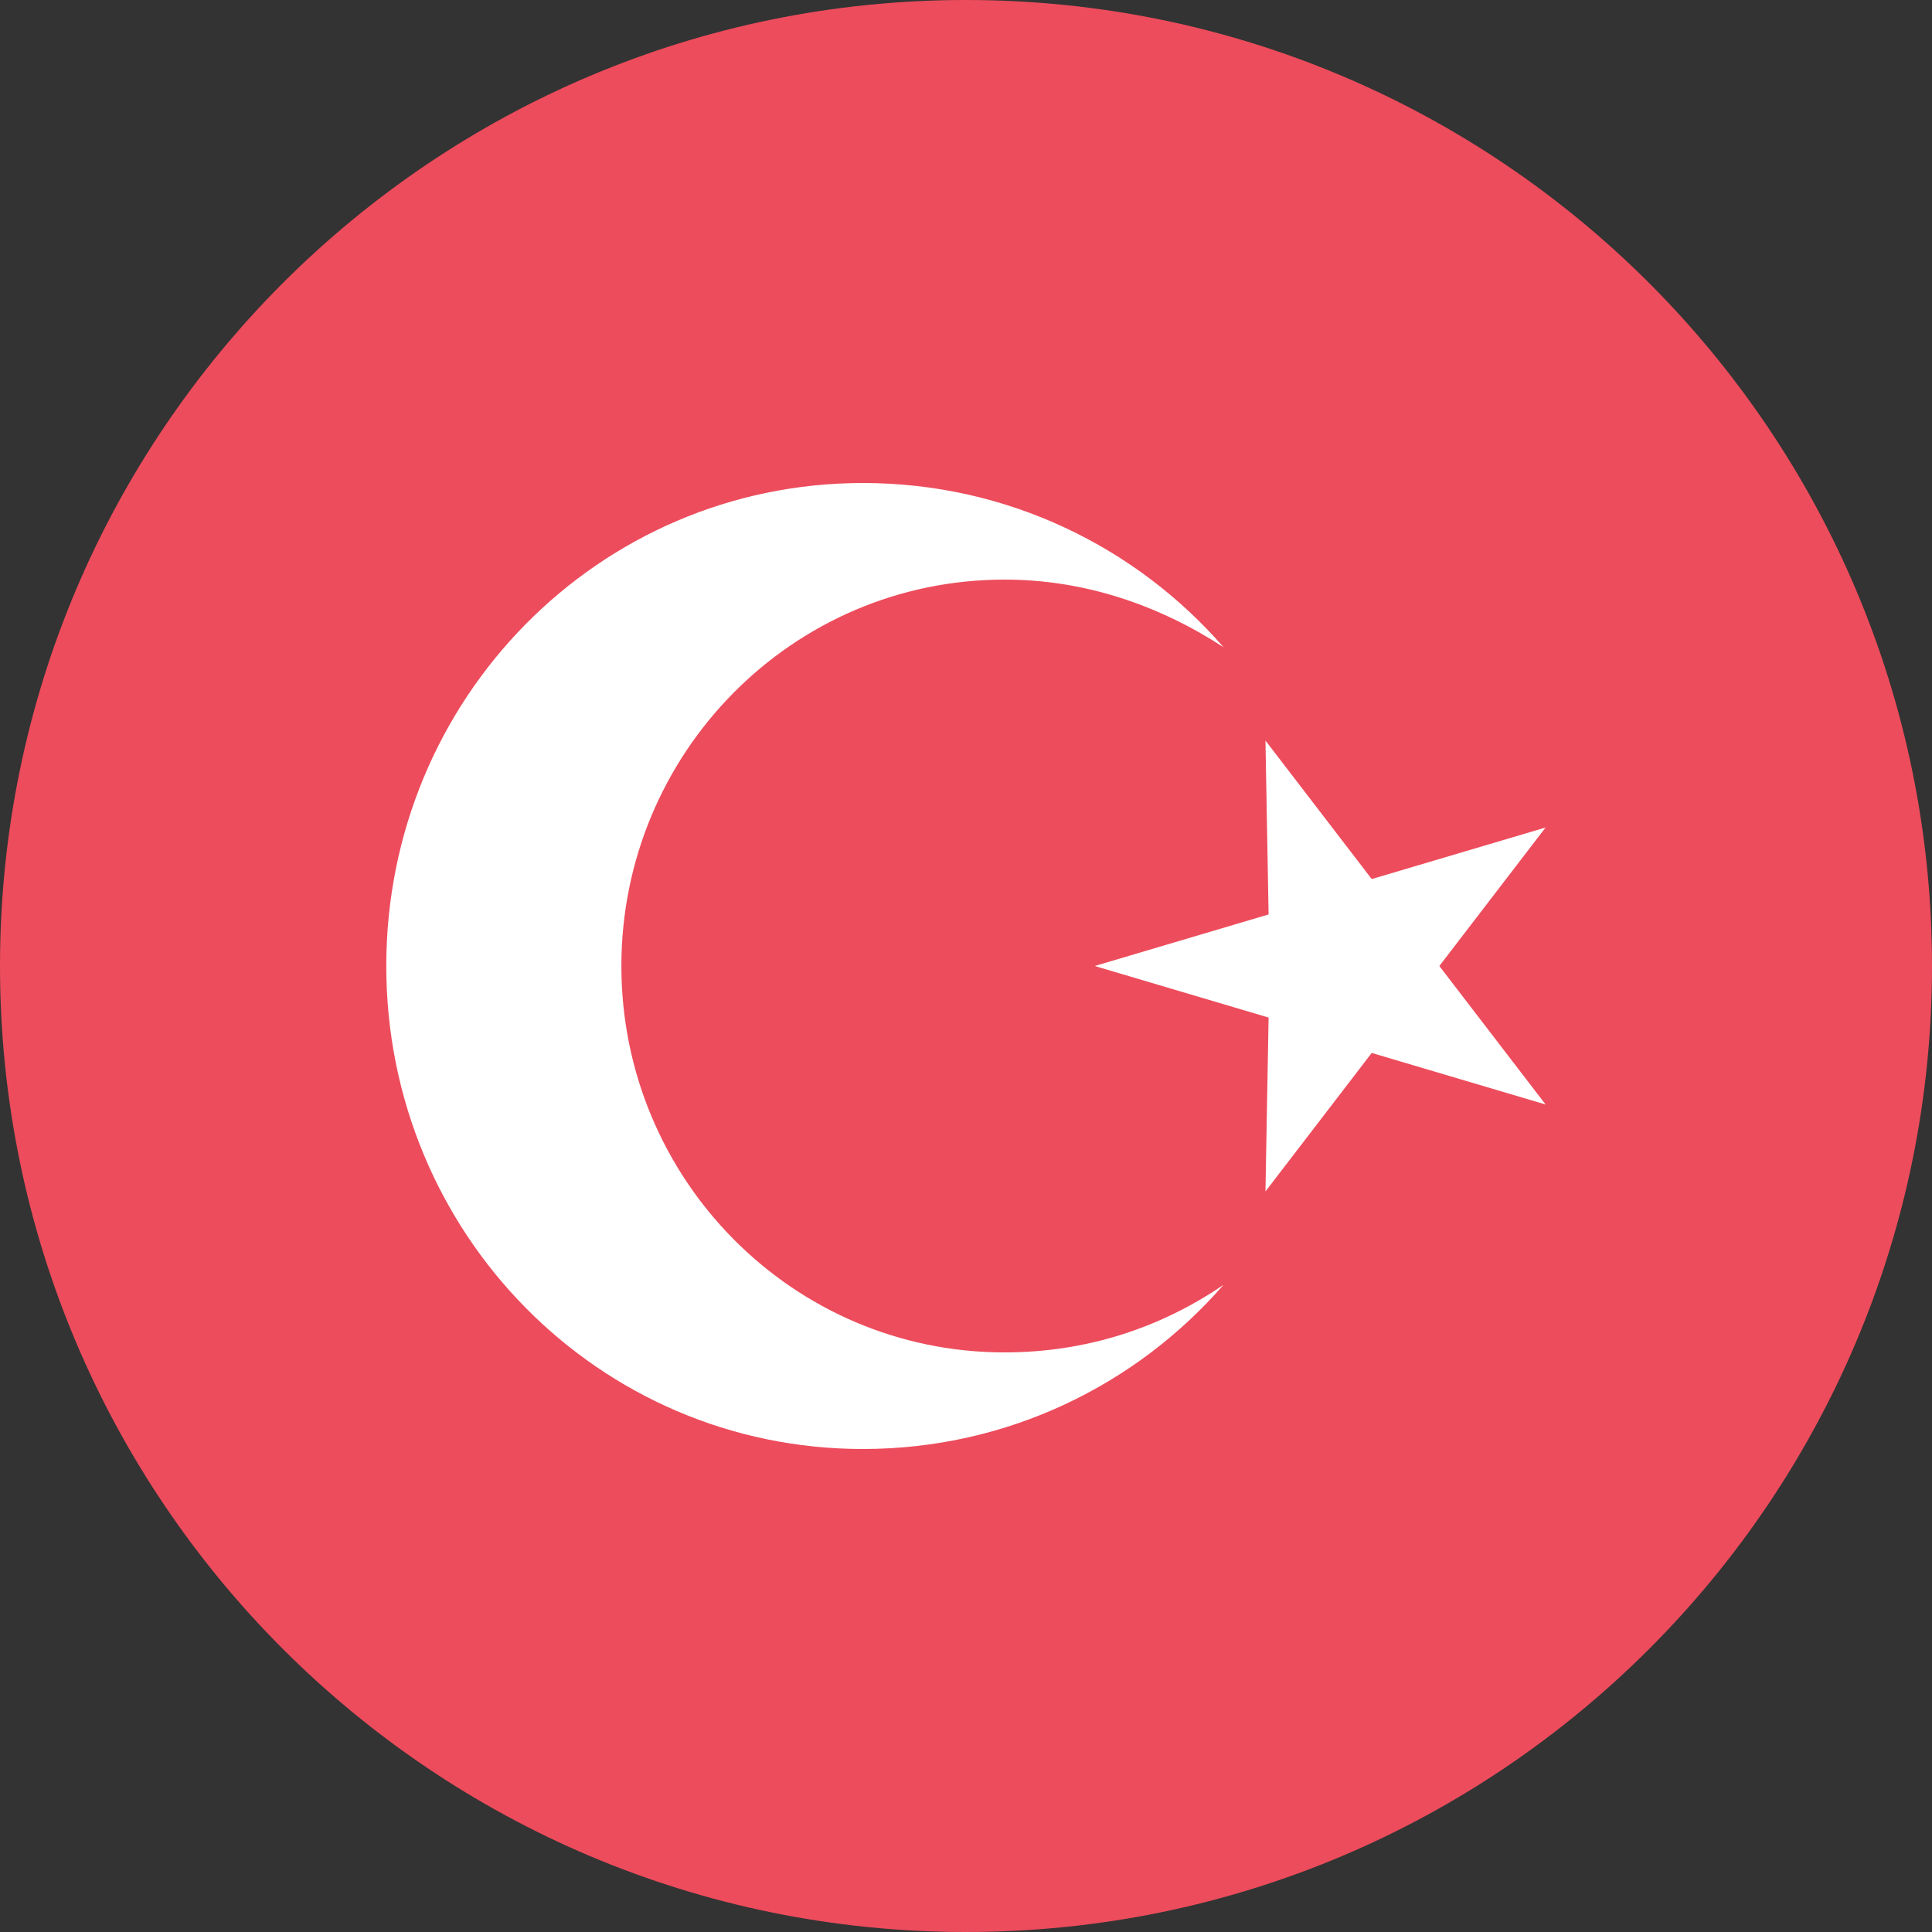
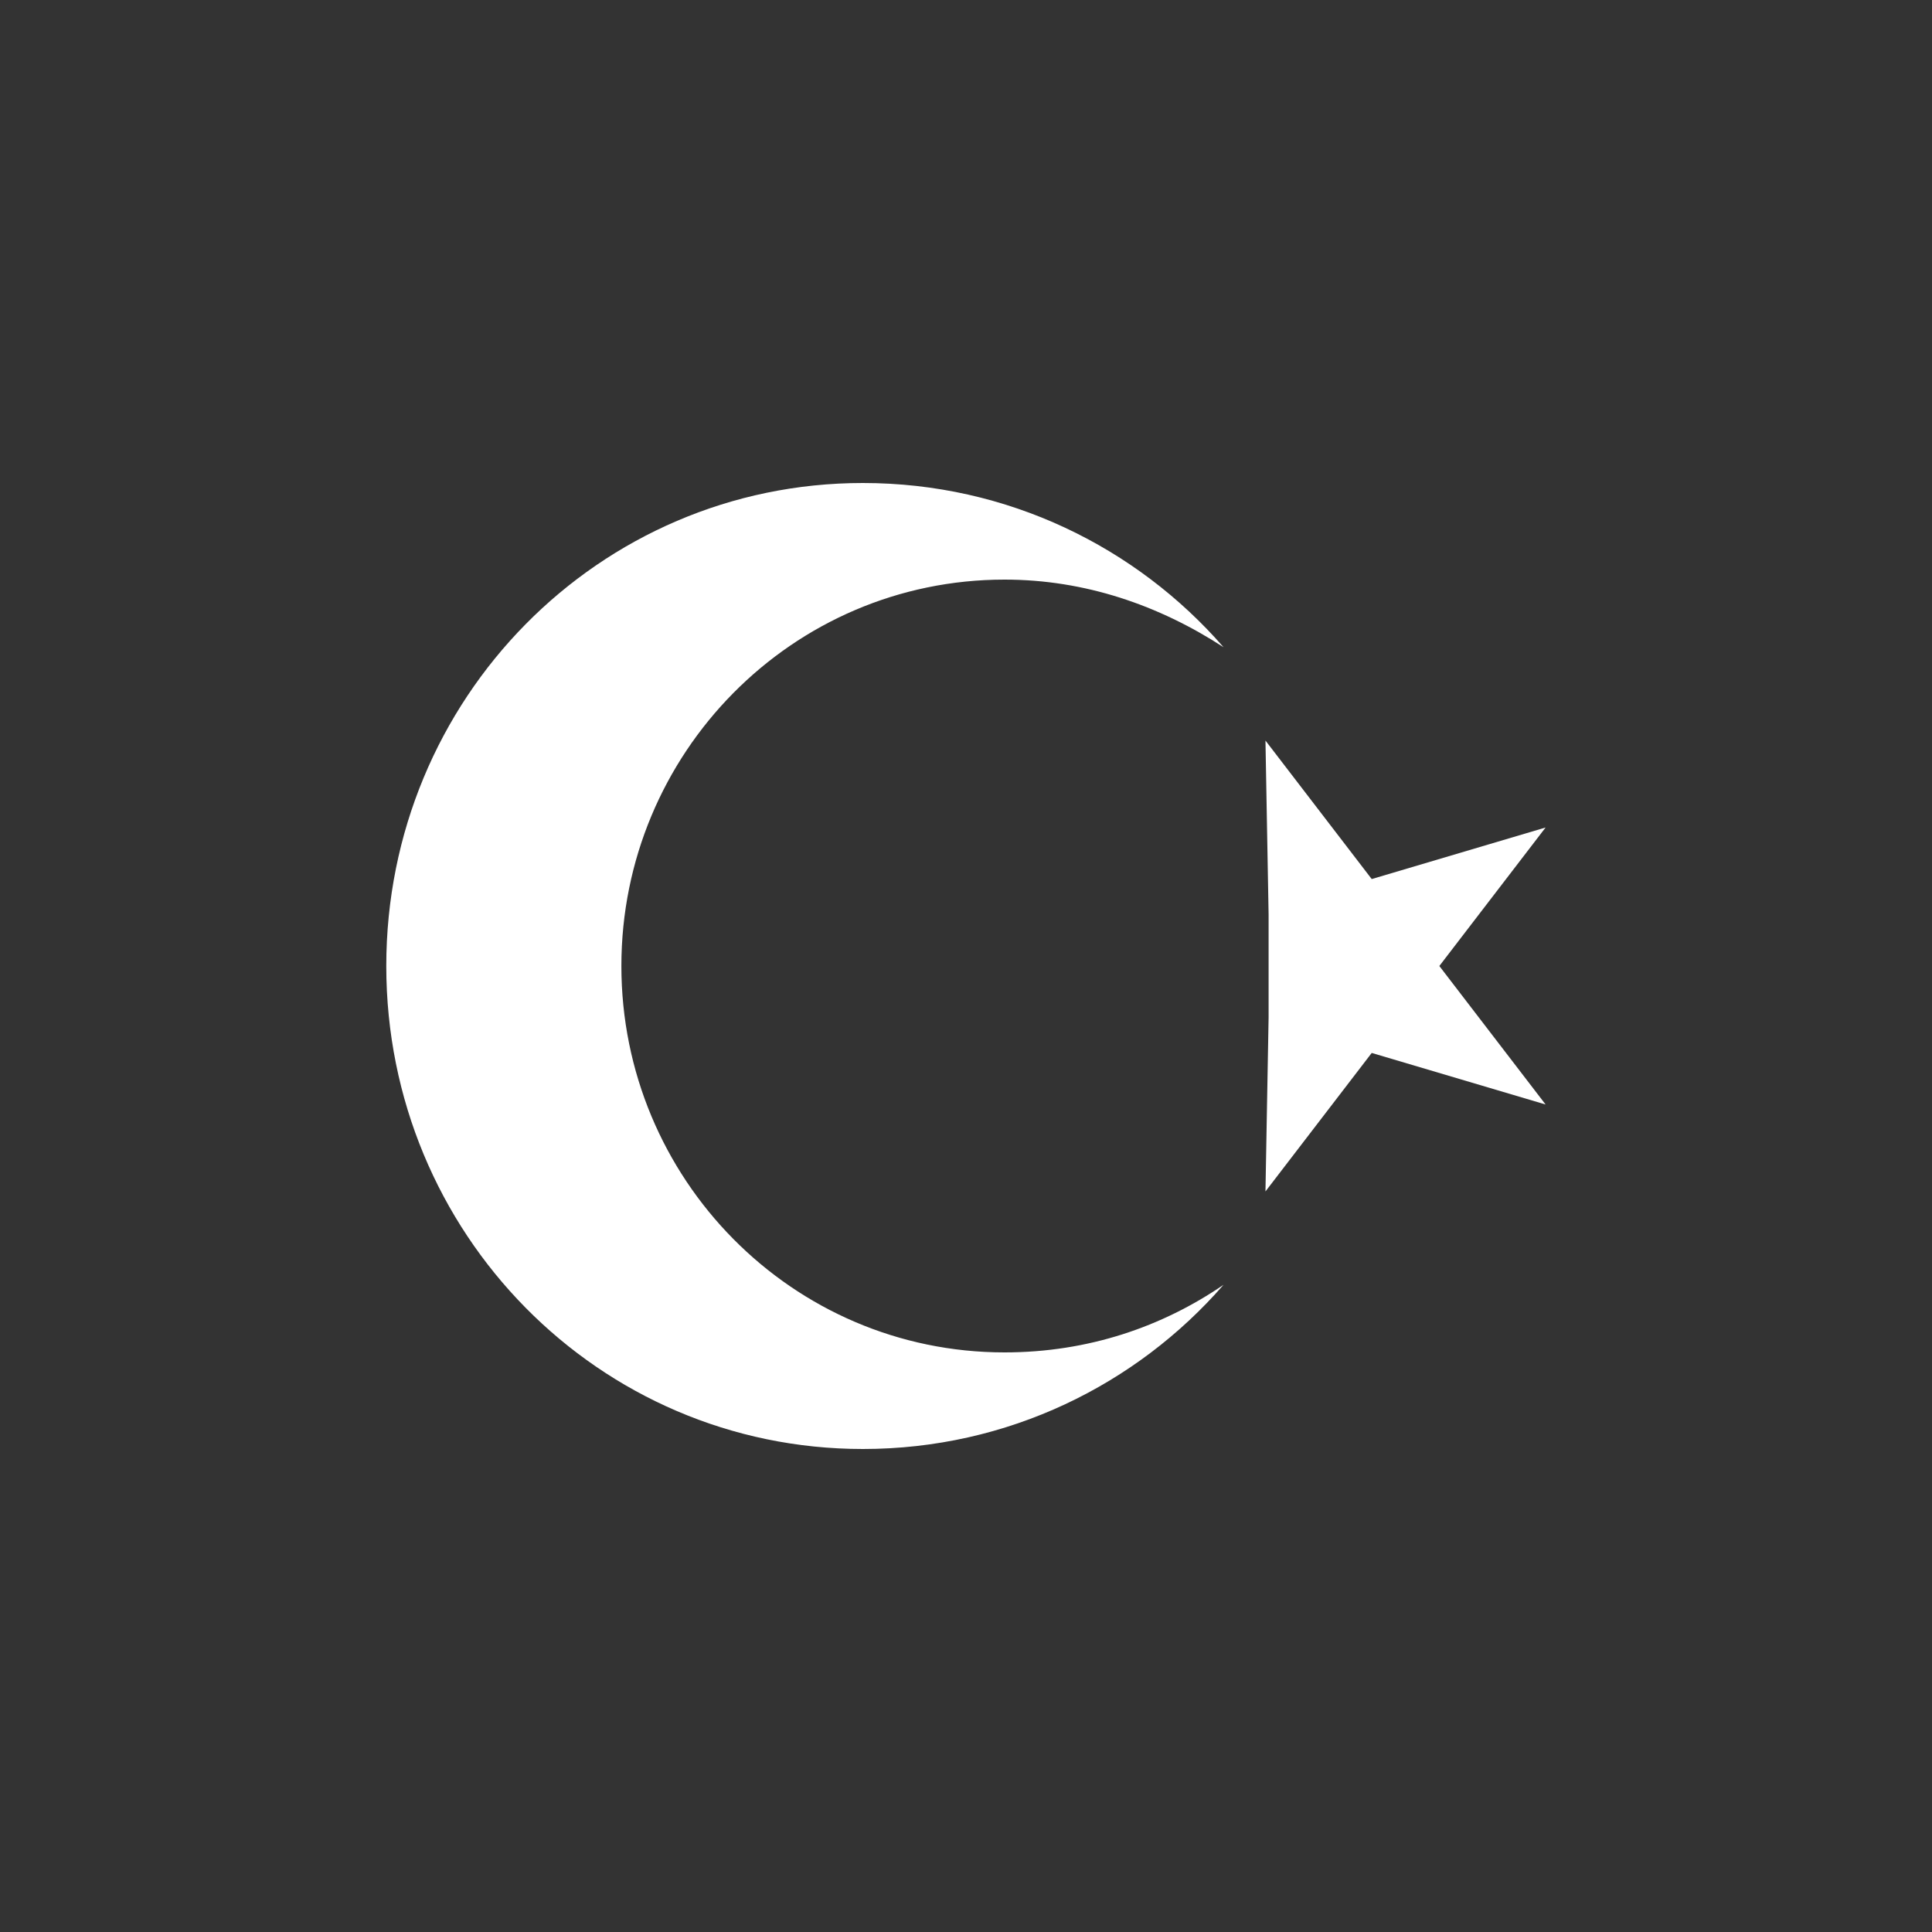
<svg xmlns="http://www.w3.org/2000/svg" width="16" height="16" viewBox="0 0 16 16" fill="none">
  <rect x="0" y="0" width="16" height="16" fill="#333333" stroke="none" />
-   <path d="M8 16C12.418 16 16 12.418 16 8C16 3.582 12.418 0 8 0C3.582 0 0 3.582 0 8C0 12.418 3.582 16 8 16Z" fill="#ED4C5C" />
-   <path d="M10.48 9.867L10.506 8.427L9.066 8L10.506 7.573L10.48 6.133L11.36 7.28L12.8 6.853L11.92 8L12.8 9.147L11.36 8.72L10.48 9.867Z" fill="white" />
+   <path d="M10.48 9.867L10.506 8.427L10.506 7.573L10.48 6.133L11.36 7.28L12.8 6.853L11.92 8L12.8 9.147L11.36 8.72L10.48 9.867Z" fill="white" />
  <path d="M8.319 11.2C6.559 11.2 5.146 9.76 5.146 8C5.146 6.24 6.559 4.8 8.319 4.8C8.986 4.8 9.599 5.013 10.133 5.36C9.413 4.533 8.346 4 7.146 4C4.959 4 3.199 5.787 3.199 8C3.199 10.213 4.959 12 7.146 12C8.346 12 9.413 11.467 10.133 10.64C9.626 10.987 9.013 11.2 8.319 11.2Z" fill="white" />
</svg>